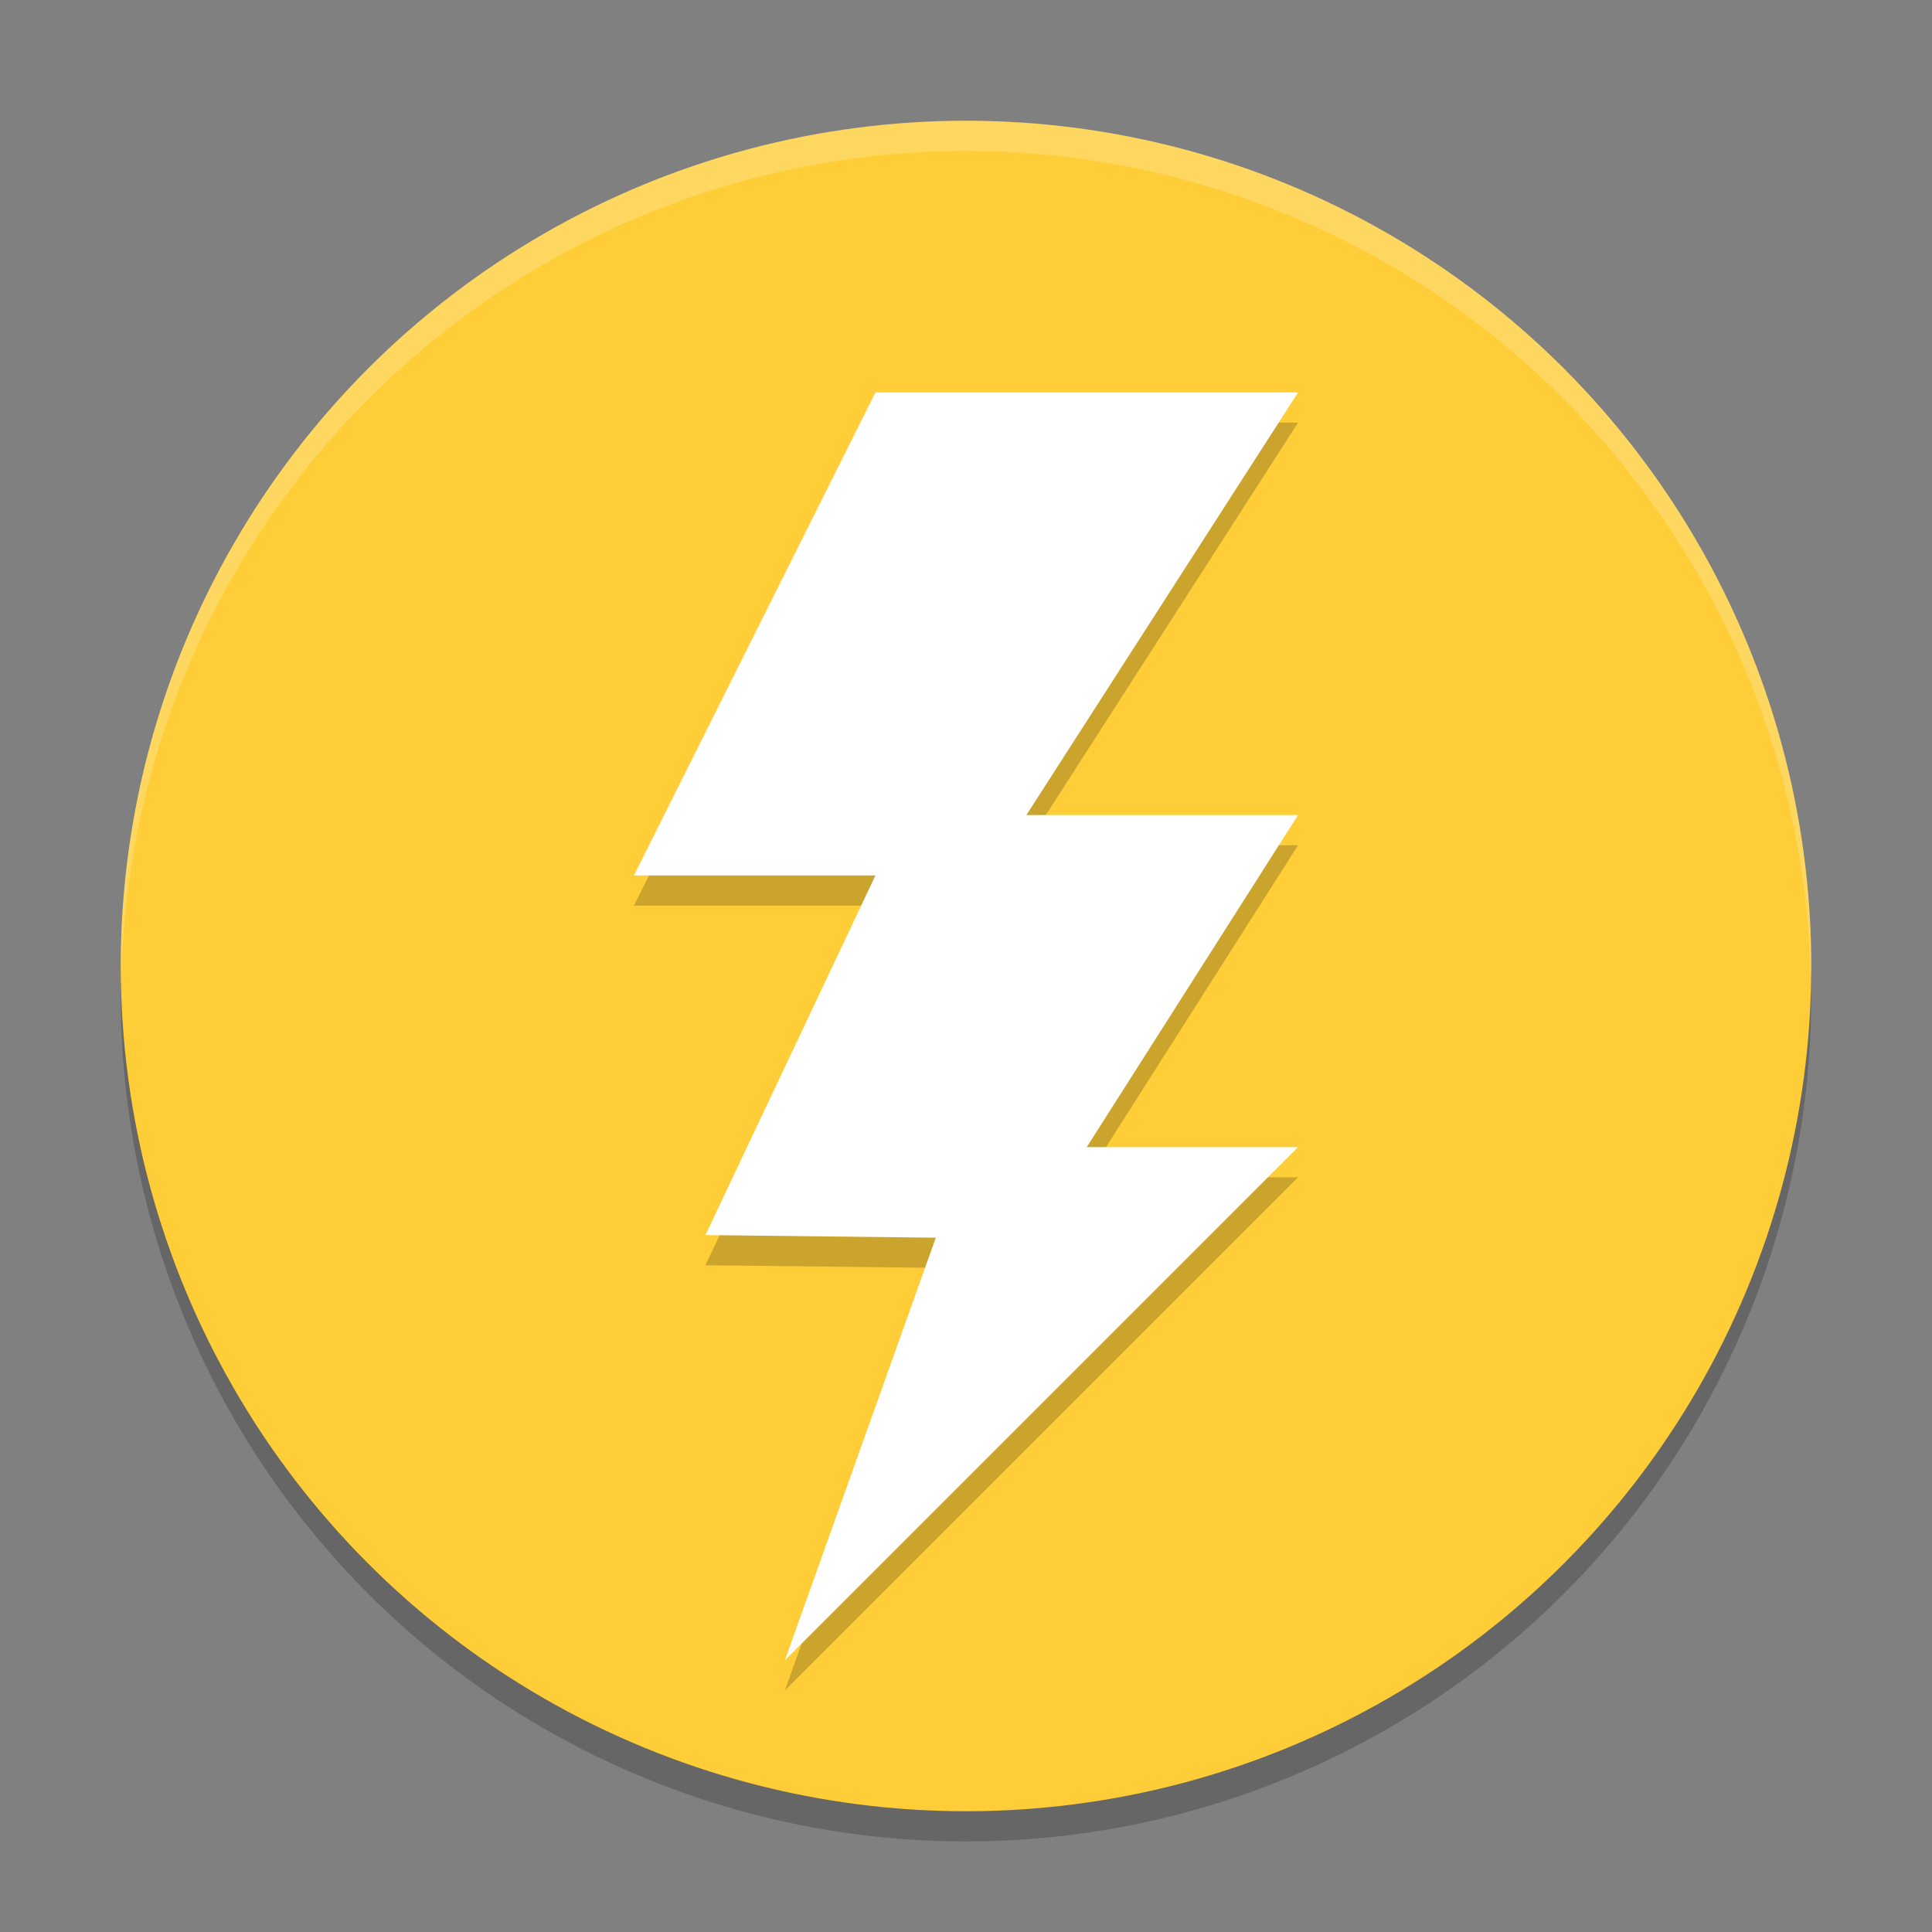
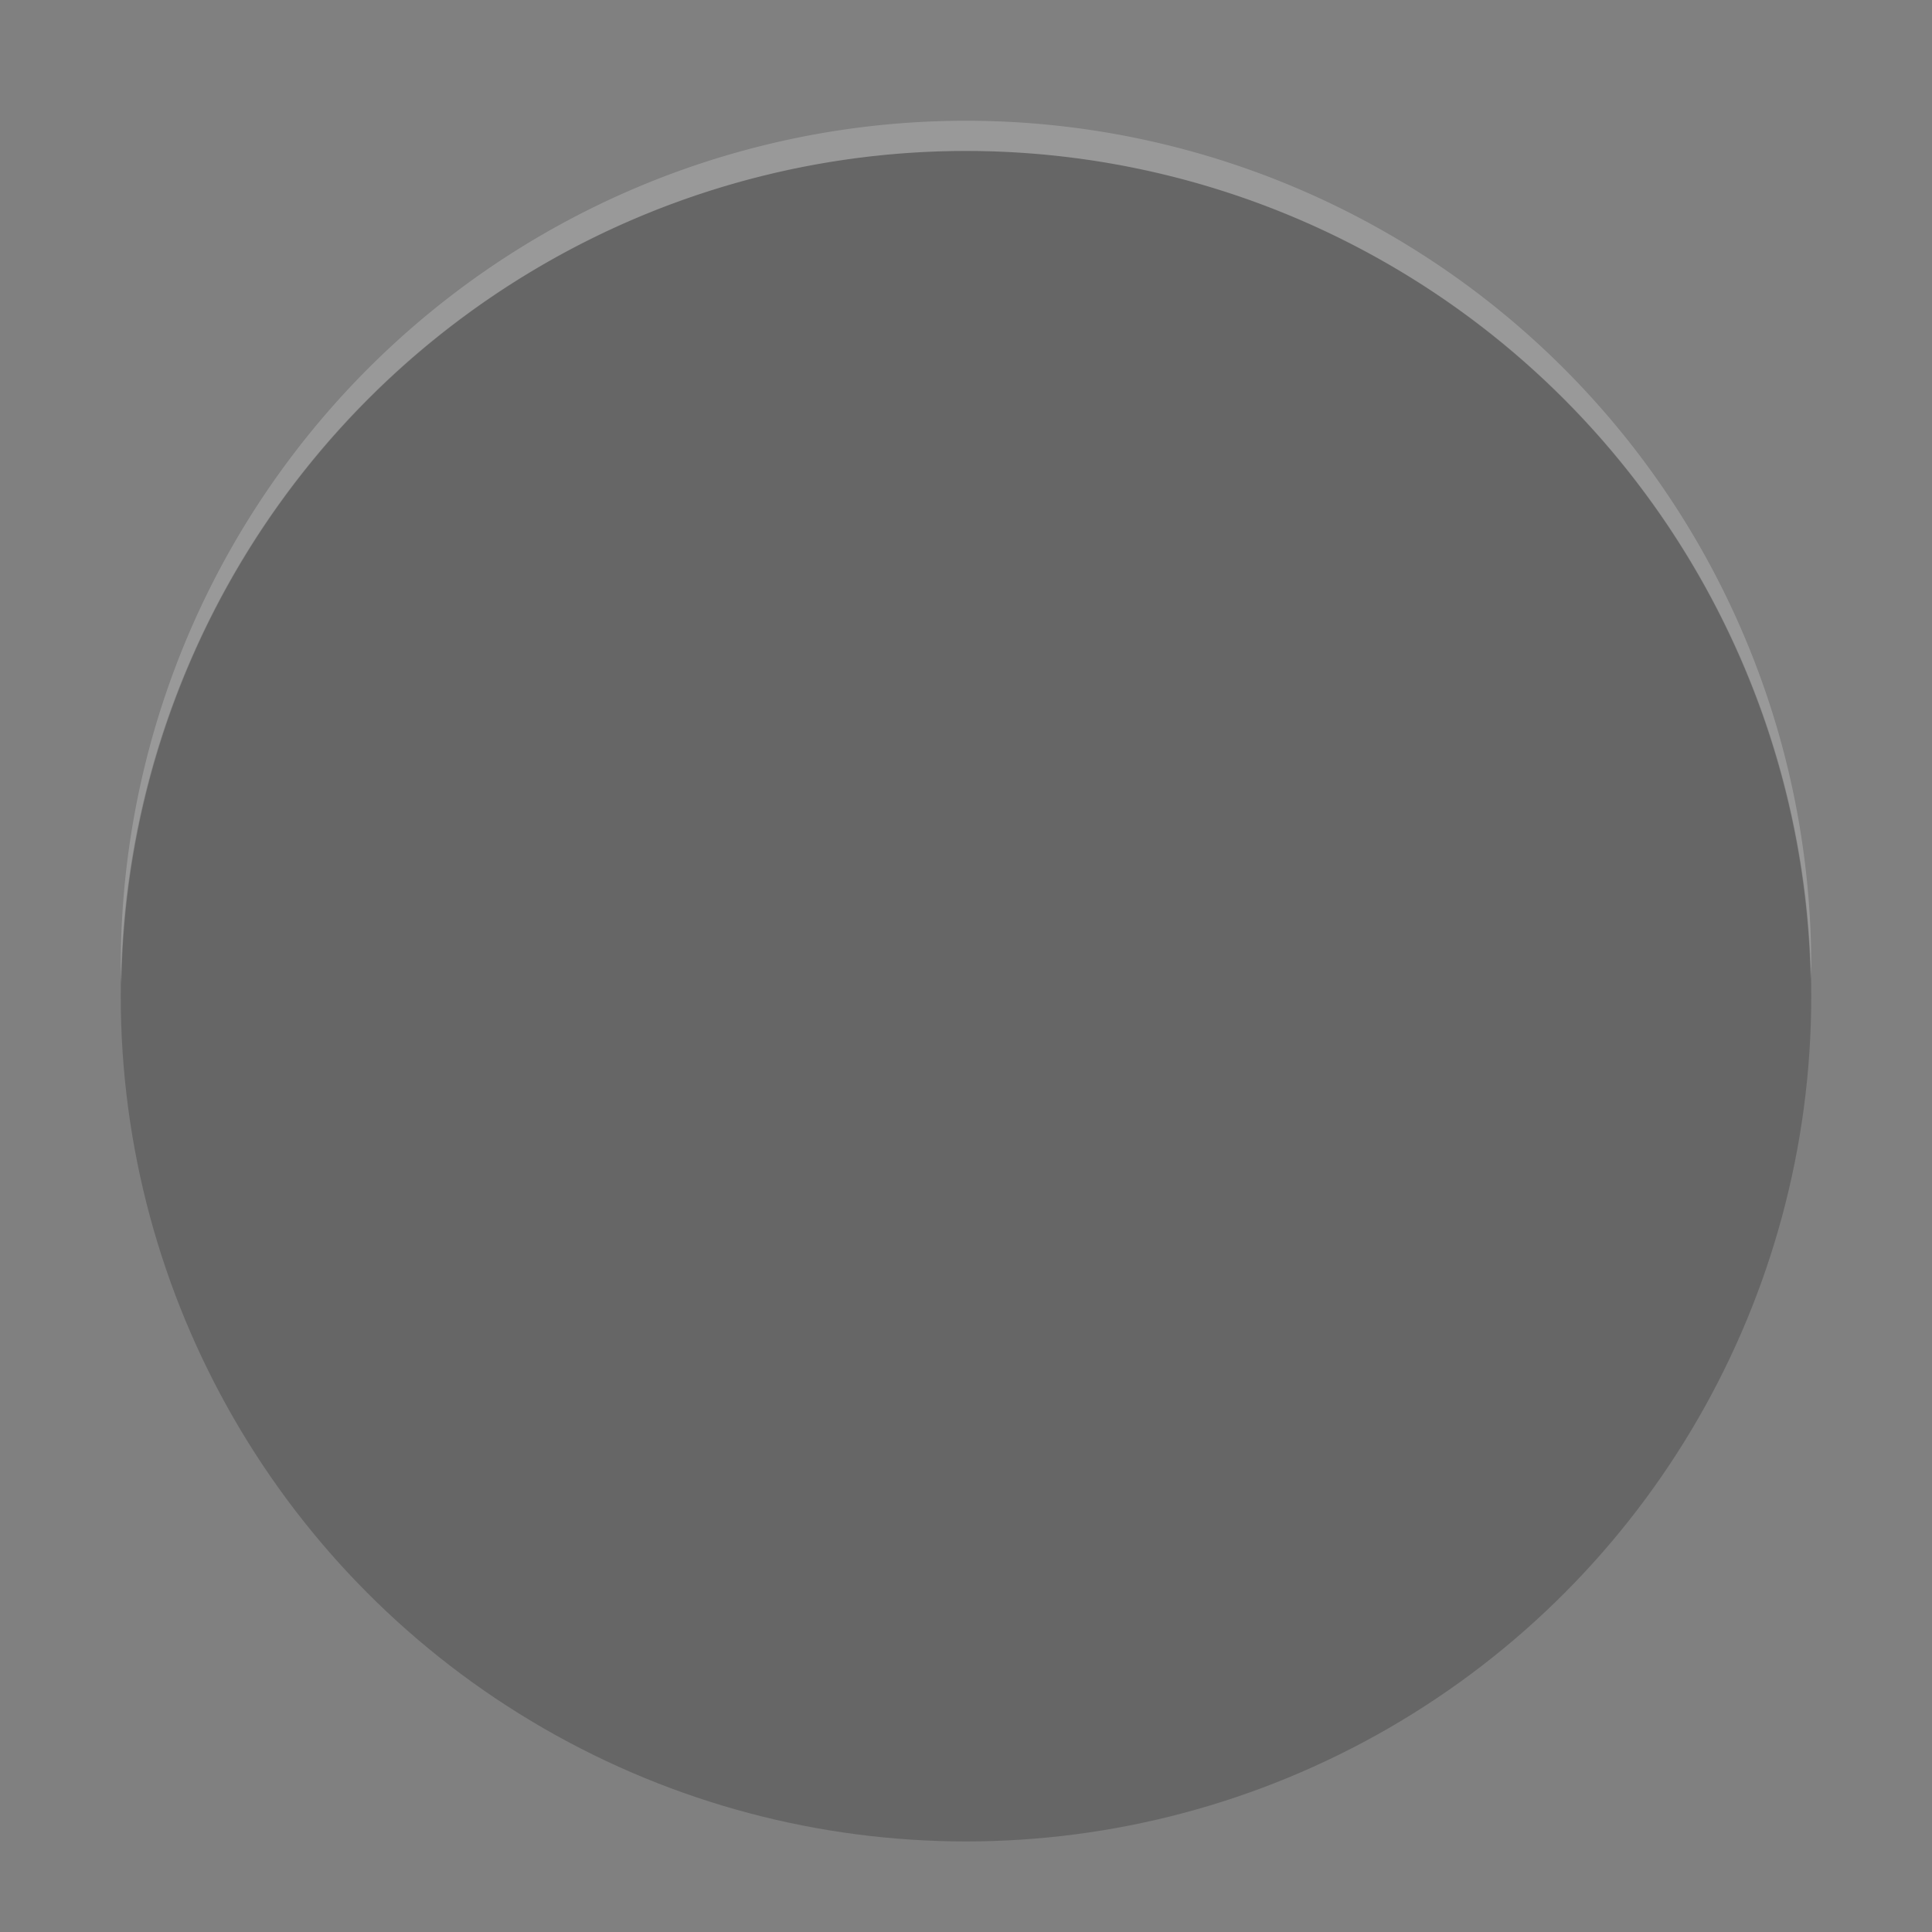
<svg xmlns="http://www.w3.org/2000/svg" height="64" width="64" version="1.1">
  <rect width="100%" height="100%" fill="#808080" stroke="none" />
  <circle cx="32" cy="33" r="28" style="opacity:.2" />
-   <circle cx="32" cy="32" r="28" style="fill:#fecd38" />
  <path d="m32 4a28 28 0 0 0 -28 28 28 28 0 0 0 0.021 0.586 28 28 0 0 1 27.979 -27.586 28 28 0 0 1 27.979 27.414 28 28 0 0 0 0.021 -0.414 28 28 0 0 0 -28 -28z" style="opacity:.2;fill:#ffffff" />
-   <path style="opacity:.2" d="m43 14h-14l-8 16h8l-5.631 11.913 7.631 0.087-5 14 17-17h-7l7-11h-9z" />
-   <path style="fill:#ffffff" d="m43 13h-14l-8 16h8l-5.631 11.913 7.631 0.087-5 14 17-17h-7l7-11h-9z" />
</svg>